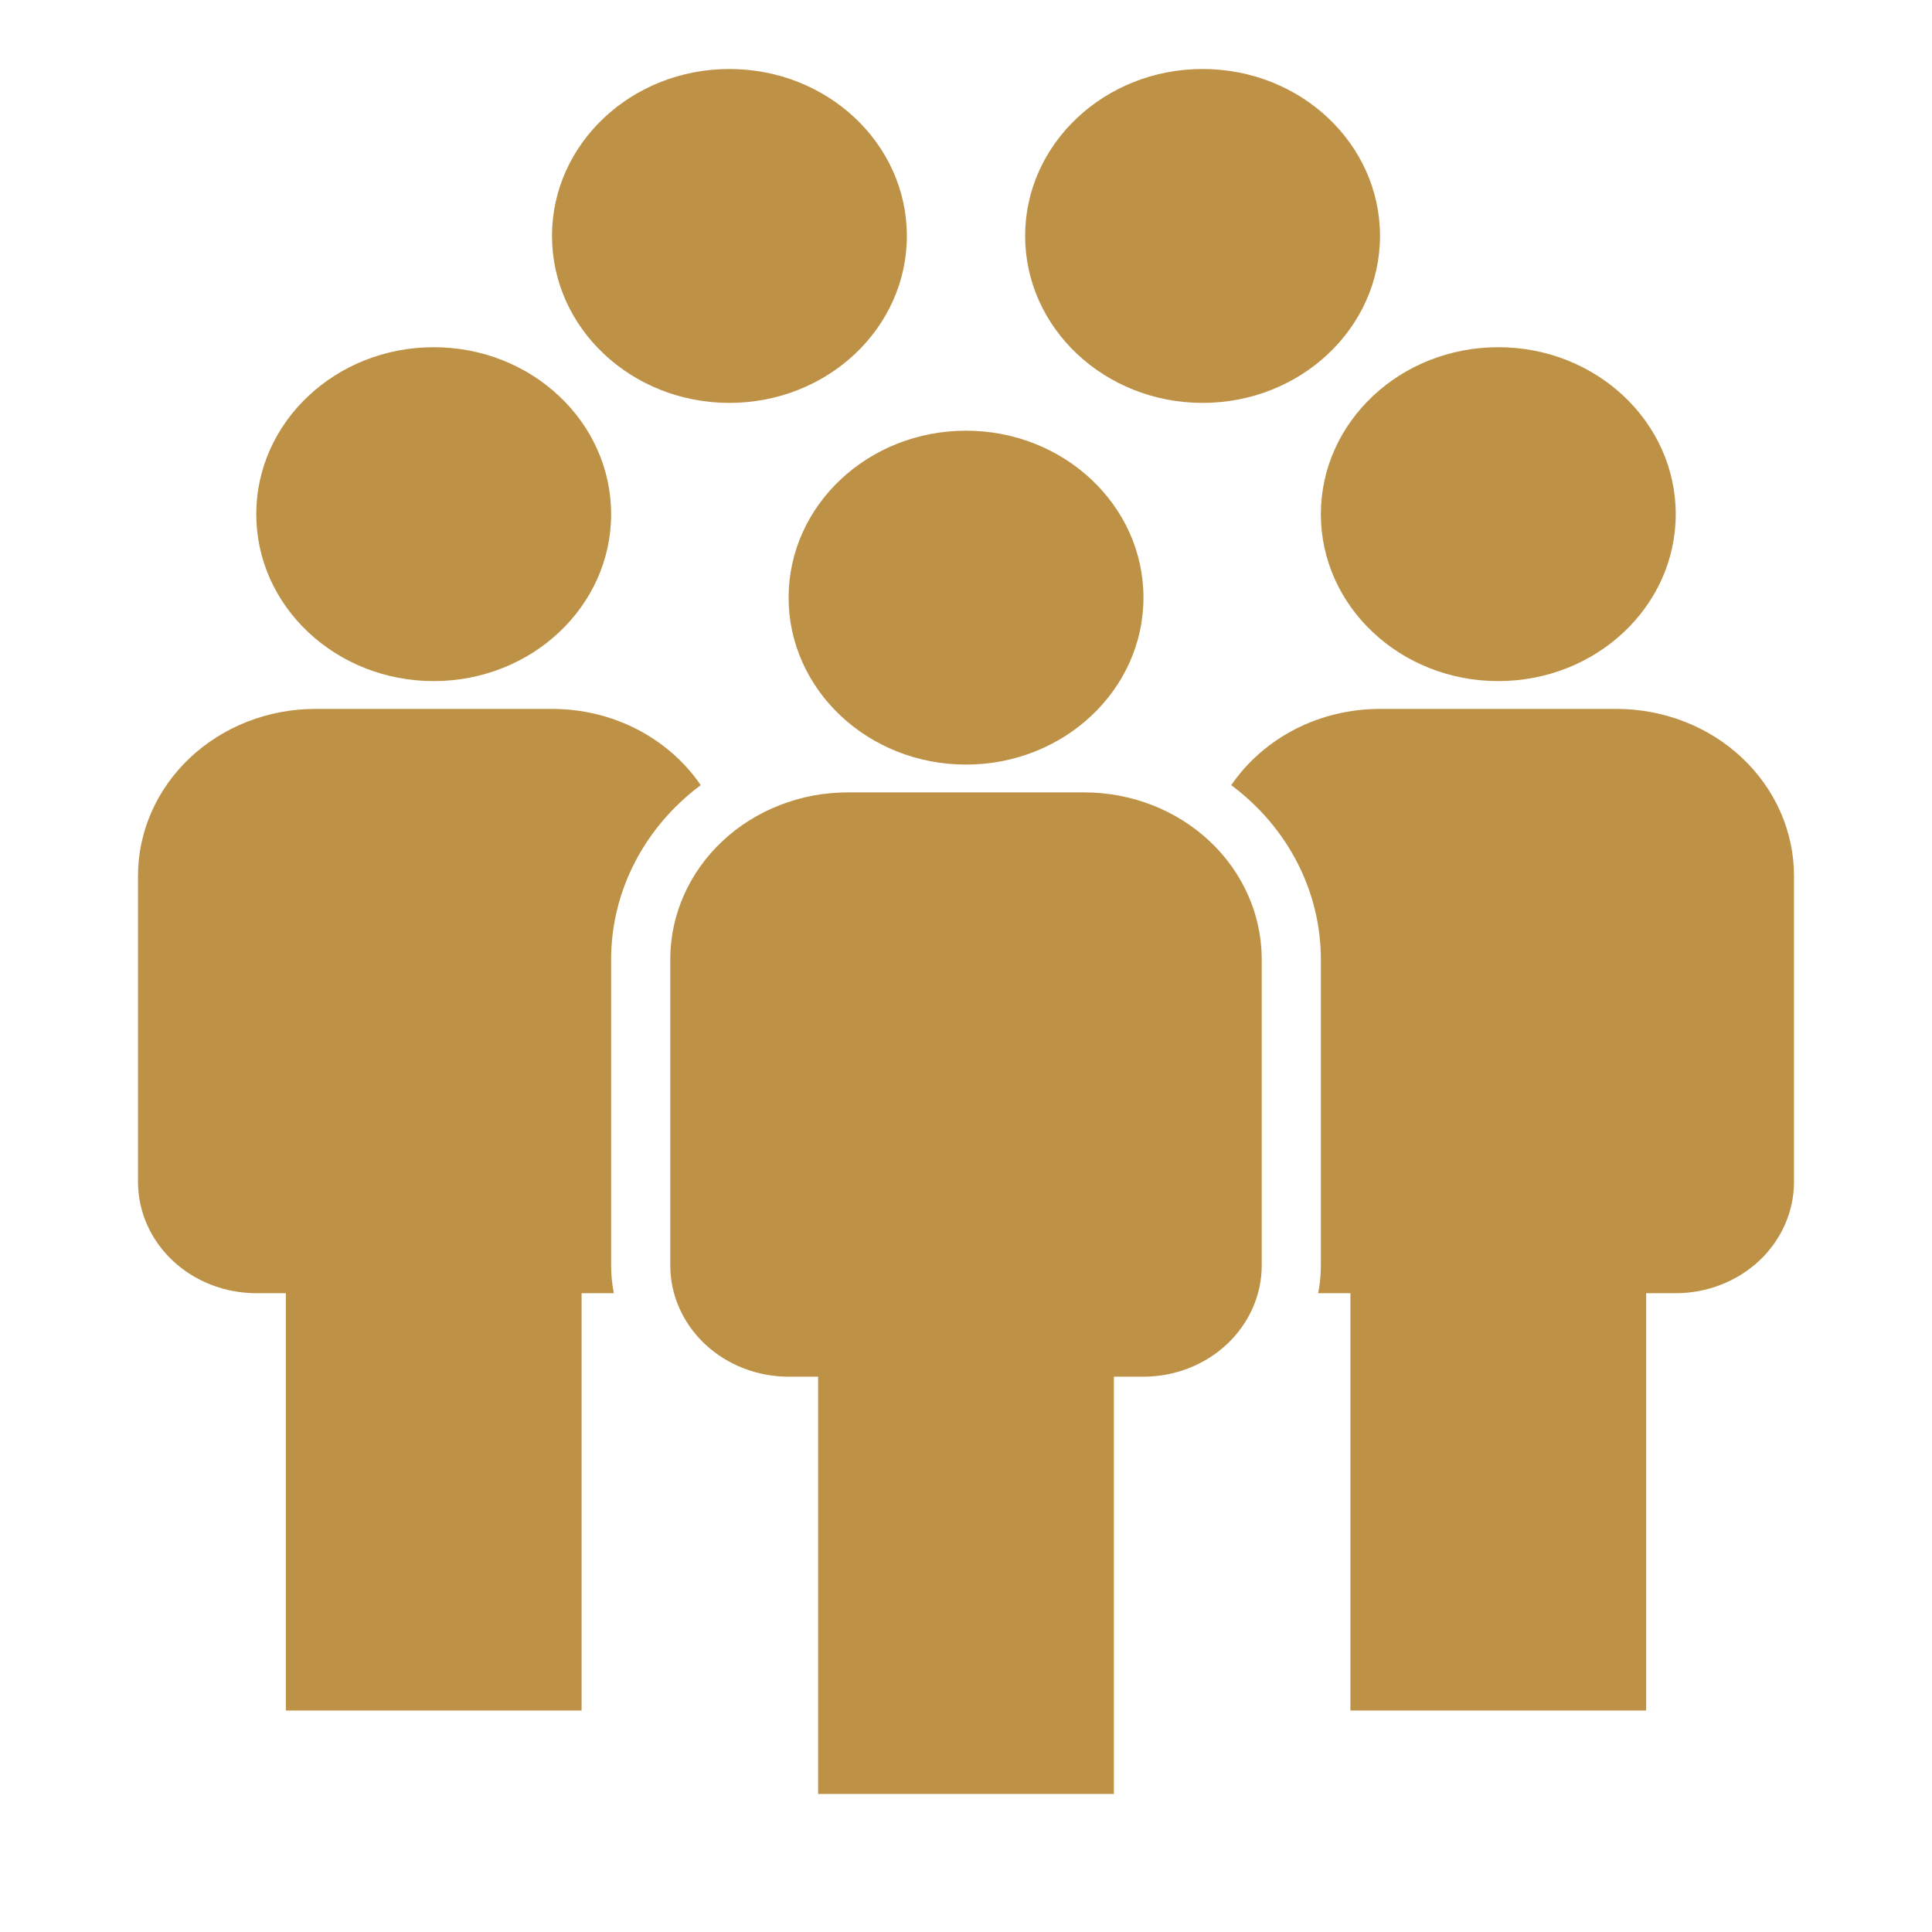
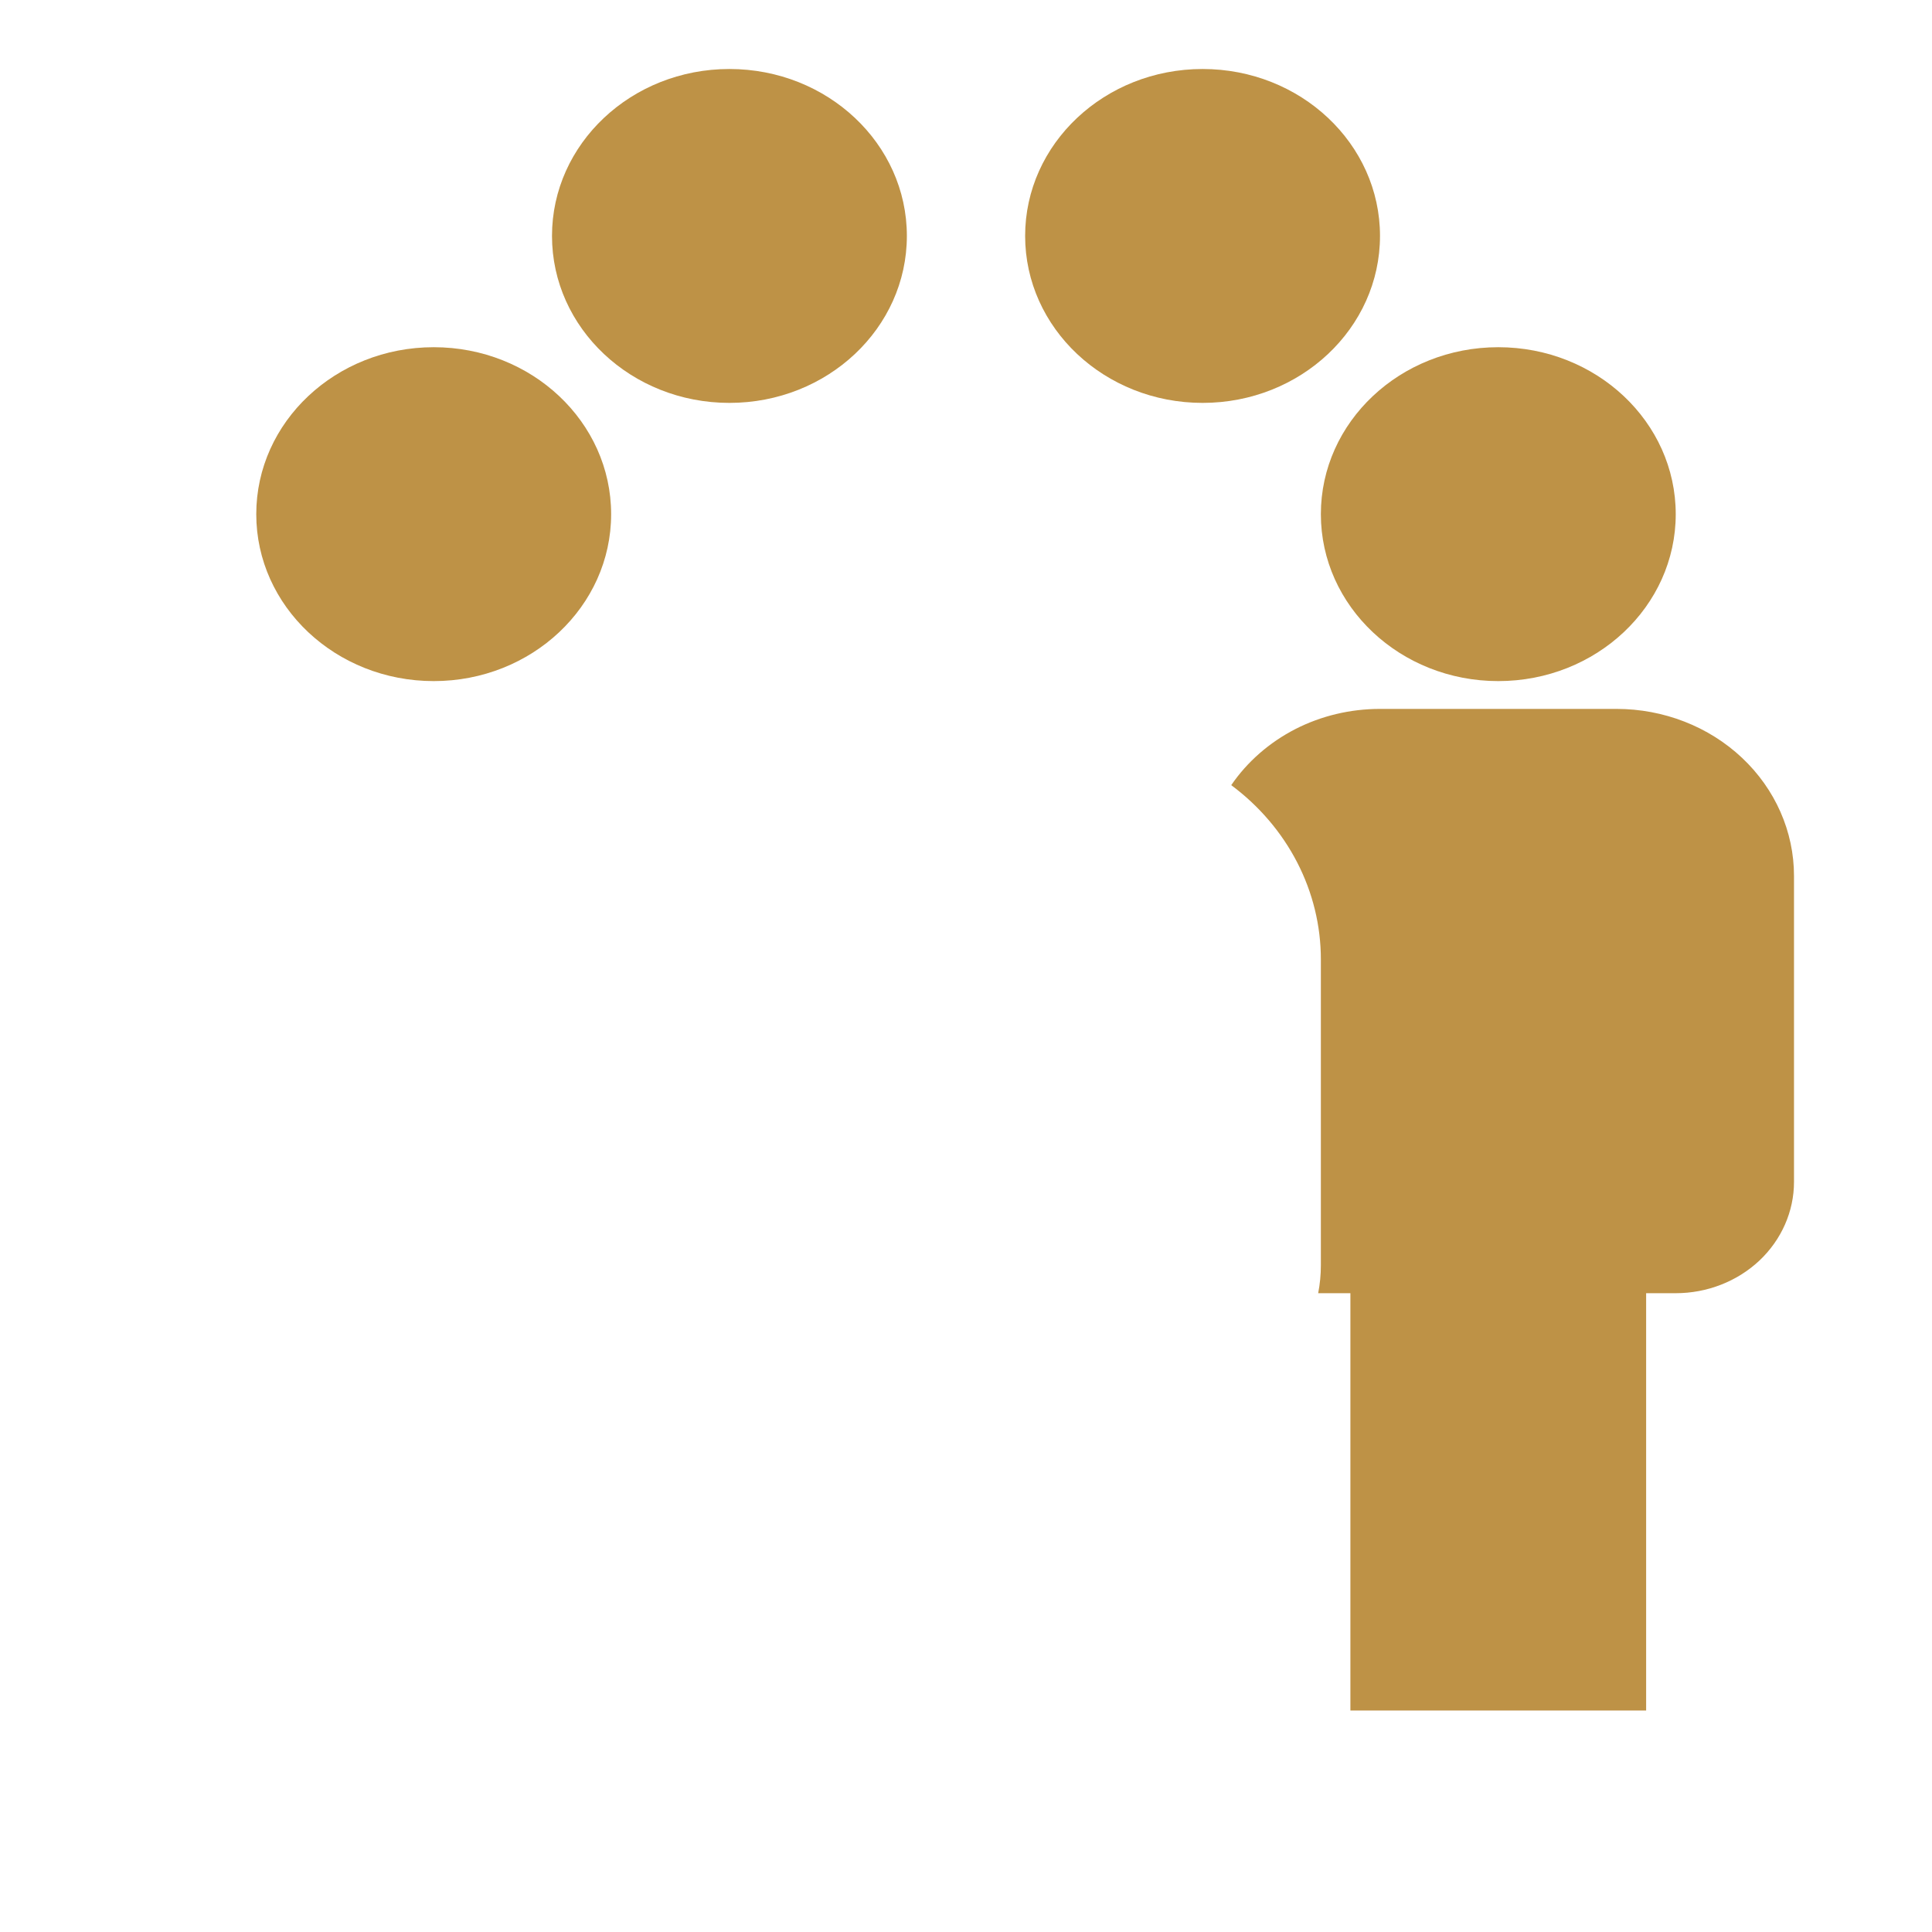
<svg xmlns="http://www.w3.org/2000/svg" width="28" height="28" viewBox="0 0 28 28" fill="none">
-   <path d="M16.143 19.952H16.572C17.026 19.952 17.462 19.782 17.784 19.479C18.105 19.177 18.286 18.767 18.286 18.339V13.903C18.286 13.262 18.015 12.646 17.533 12.193C17.05 11.739 16.396 11.484 15.714 11.484H12.286C11.604 11.484 10.95 11.739 10.467 12.193C9.985 12.646 9.714 13.262 9.714 13.903V18.339C9.714 18.767 9.895 19.177 10.216 19.479C10.538 19.782 10.974 19.952 11.429 19.952H11.857V26H16.143V19.952Z" fill="#BE9246" />
-   <path d="M14 11.081C15.42 11.081 16.572 9.997 16.572 8.661C16.572 7.325 15.42 6.242 14 6.242C12.58 6.242 11.429 7.325 11.429 8.661C11.429 9.997 12.58 11.081 14 11.081Z" fill="#BE9246" />
  <path d="M26 12.694V17.129C26 17.557 25.819 17.967 25.498 18.27C25.176 18.572 24.74 18.742 24.286 18.742H23.857V24.79H19.571V18.742H19.104C19.13 18.609 19.143 18.474 19.143 18.339V13.903C19.143 13.418 19.026 12.938 18.801 12.501C18.576 12.064 18.249 11.68 17.844 11.379C18.076 11.04 18.395 10.761 18.772 10.567C19.149 10.374 19.571 10.274 20 10.274H23.428C24.11 10.274 24.765 10.529 25.247 10.983C25.729 11.437 26 12.052 26 12.694Z" fill="#BE9246" />
  <path d="M21.714 9.871C23.134 9.871 24.286 8.788 24.286 7.452C24.286 6.115 23.134 5.032 21.714 5.032C20.294 5.032 19.143 6.115 19.143 7.452C19.143 8.788 20.294 9.871 21.714 9.871Z" fill="#BE9246" />
-   <path d="M8.857 13.903V18.339C8.857 18.474 8.87 18.609 8.896 18.742H8.429V24.79H4.143V18.742H3.714C3.26 18.742 2.824 18.572 2.502 18.27C2.181 17.967 2 17.557 2 17.129V12.694C2 12.052 2.271 11.437 2.753 10.983C3.235 10.529 3.889 10.274 4.571 10.274H8C8.429 10.274 8.851 10.374 9.228 10.567C9.605 10.761 9.924 11.04 10.156 11.379C9.751 11.68 9.424 12.064 9.199 12.501C8.974 12.938 8.857 13.418 8.857 13.903Z" fill="#BE9246" />
  <path d="M6.286 9.871C7.706 9.871 8.857 8.788 8.857 7.452C8.857 6.115 7.706 5.032 6.286 5.032C4.866 5.032 3.714 6.115 3.714 7.452C3.714 8.788 4.866 9.871 6.286 9.871Z" fill="#BE9246" />
  <path d="M10.571 5.839C11.992 5.839 13.143 4.756 13.143 3.419C13.143 2.083 11.992 1 10.571 1C9.151 1 8 2.083 8 3.419C8 4.756 9.151 5.839 10.571 5.839Z" fill="#BE9246" />
  <path d="M17.429 5.839C18.849 5.839 20 4.756 20 3.419C20 2.083 18.849 1 17.429 1C16.009 1 14.857 2.083 14.857 3.419C14.857 4.756 16.009 5.839 17.429 5.839Z" fill="#BE9246" />
</svg>